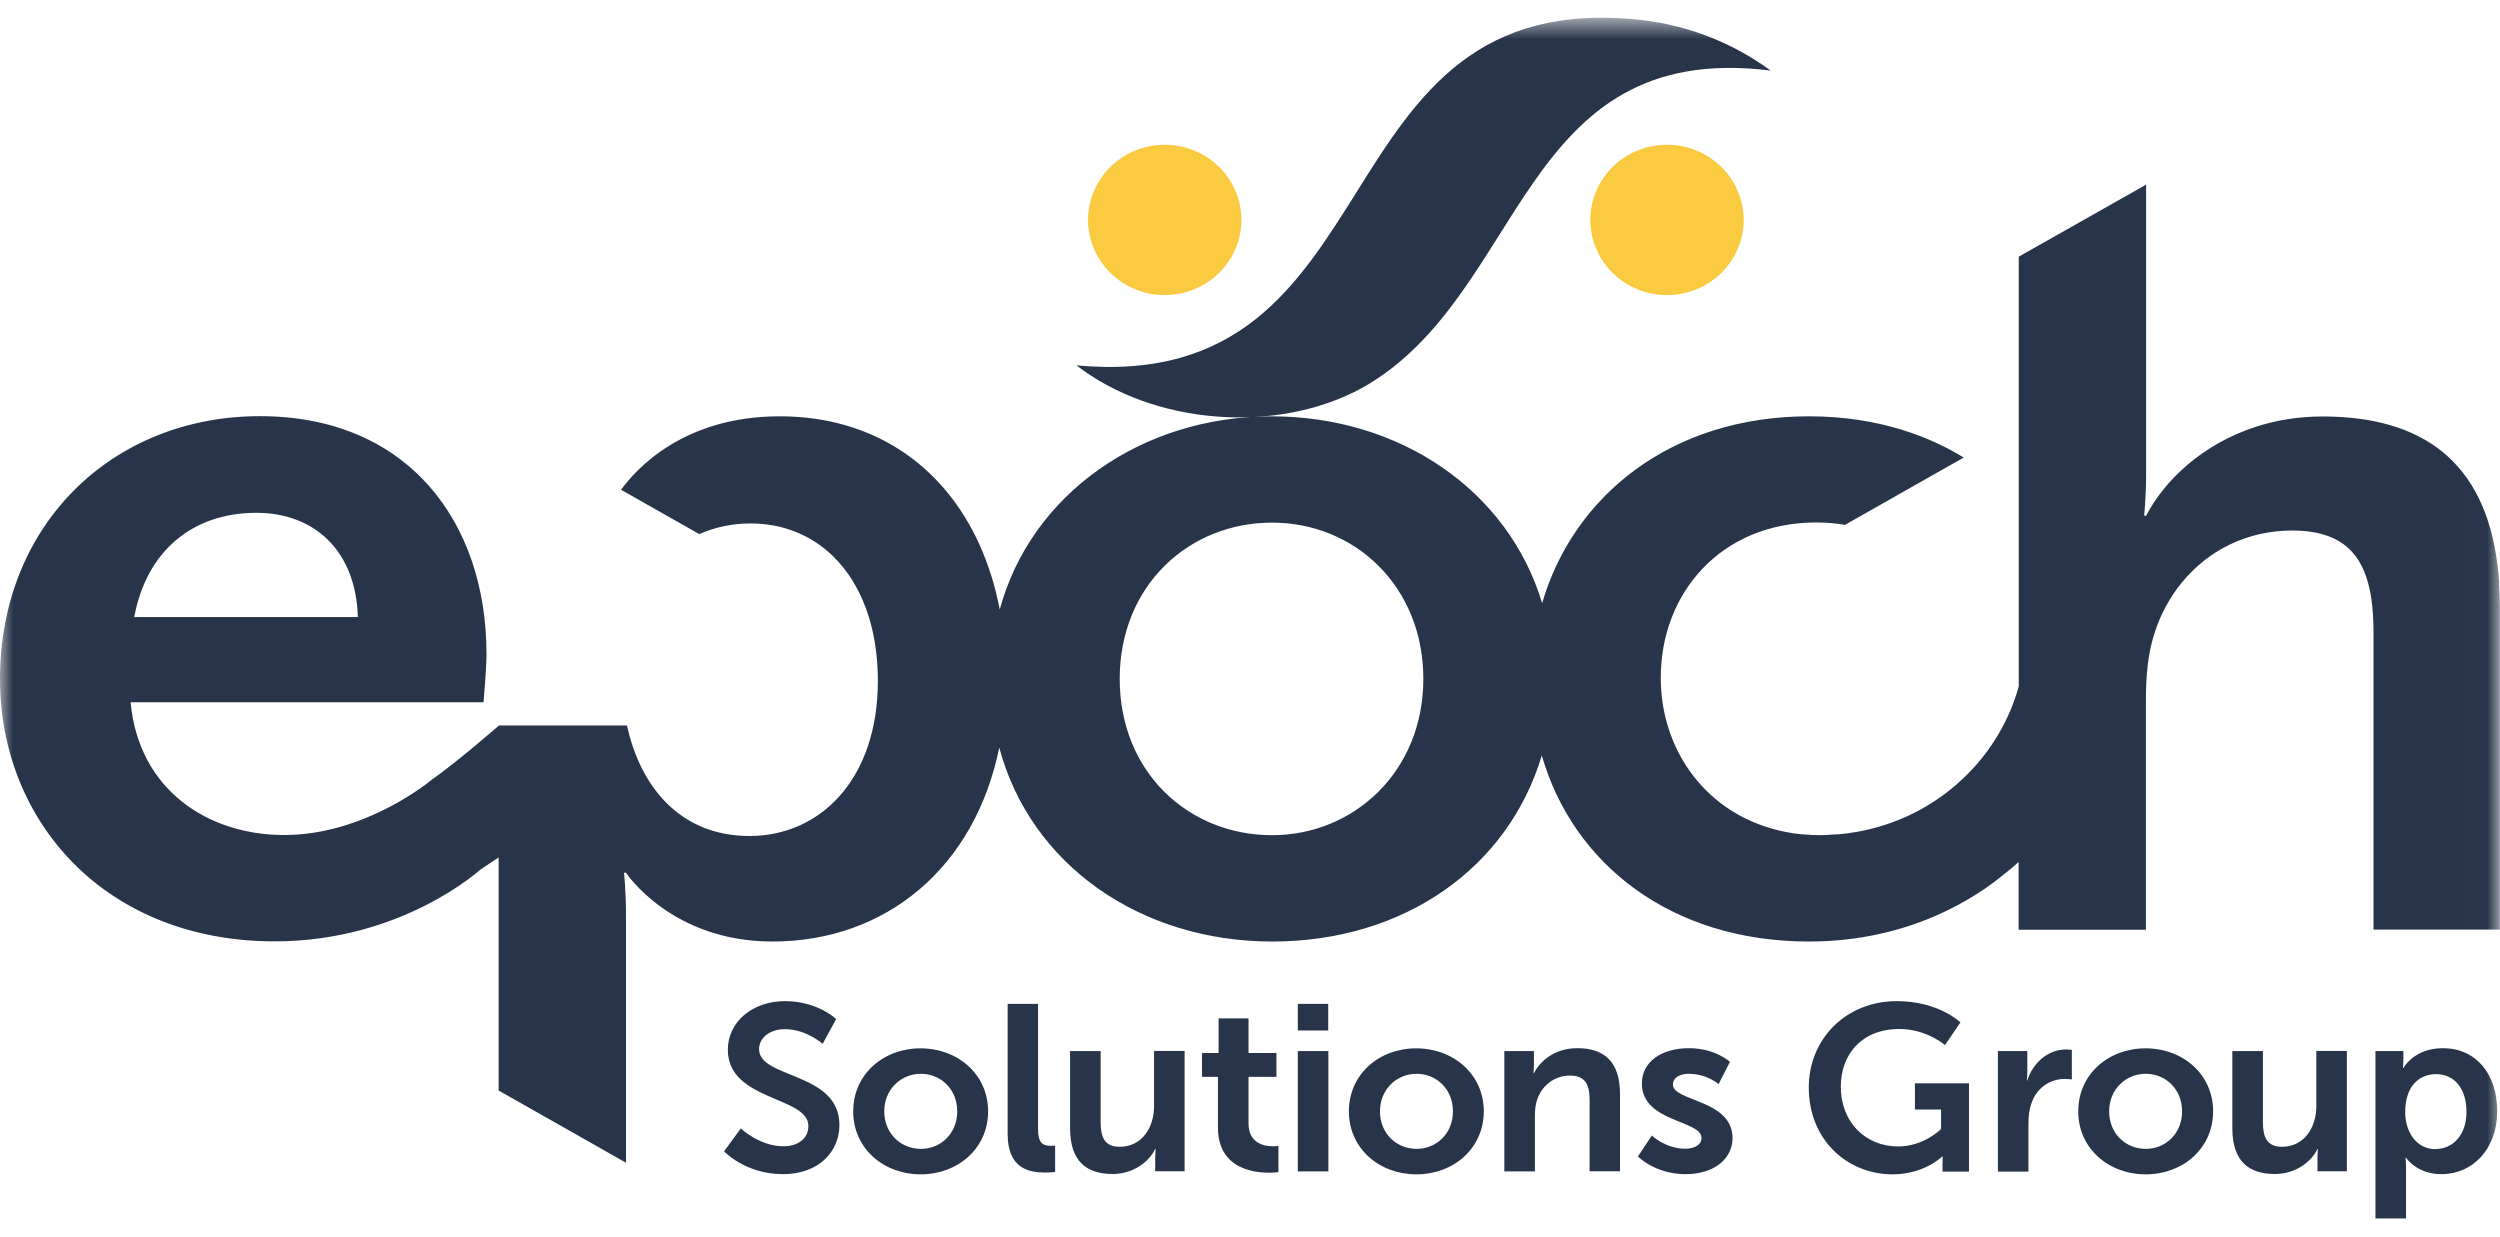
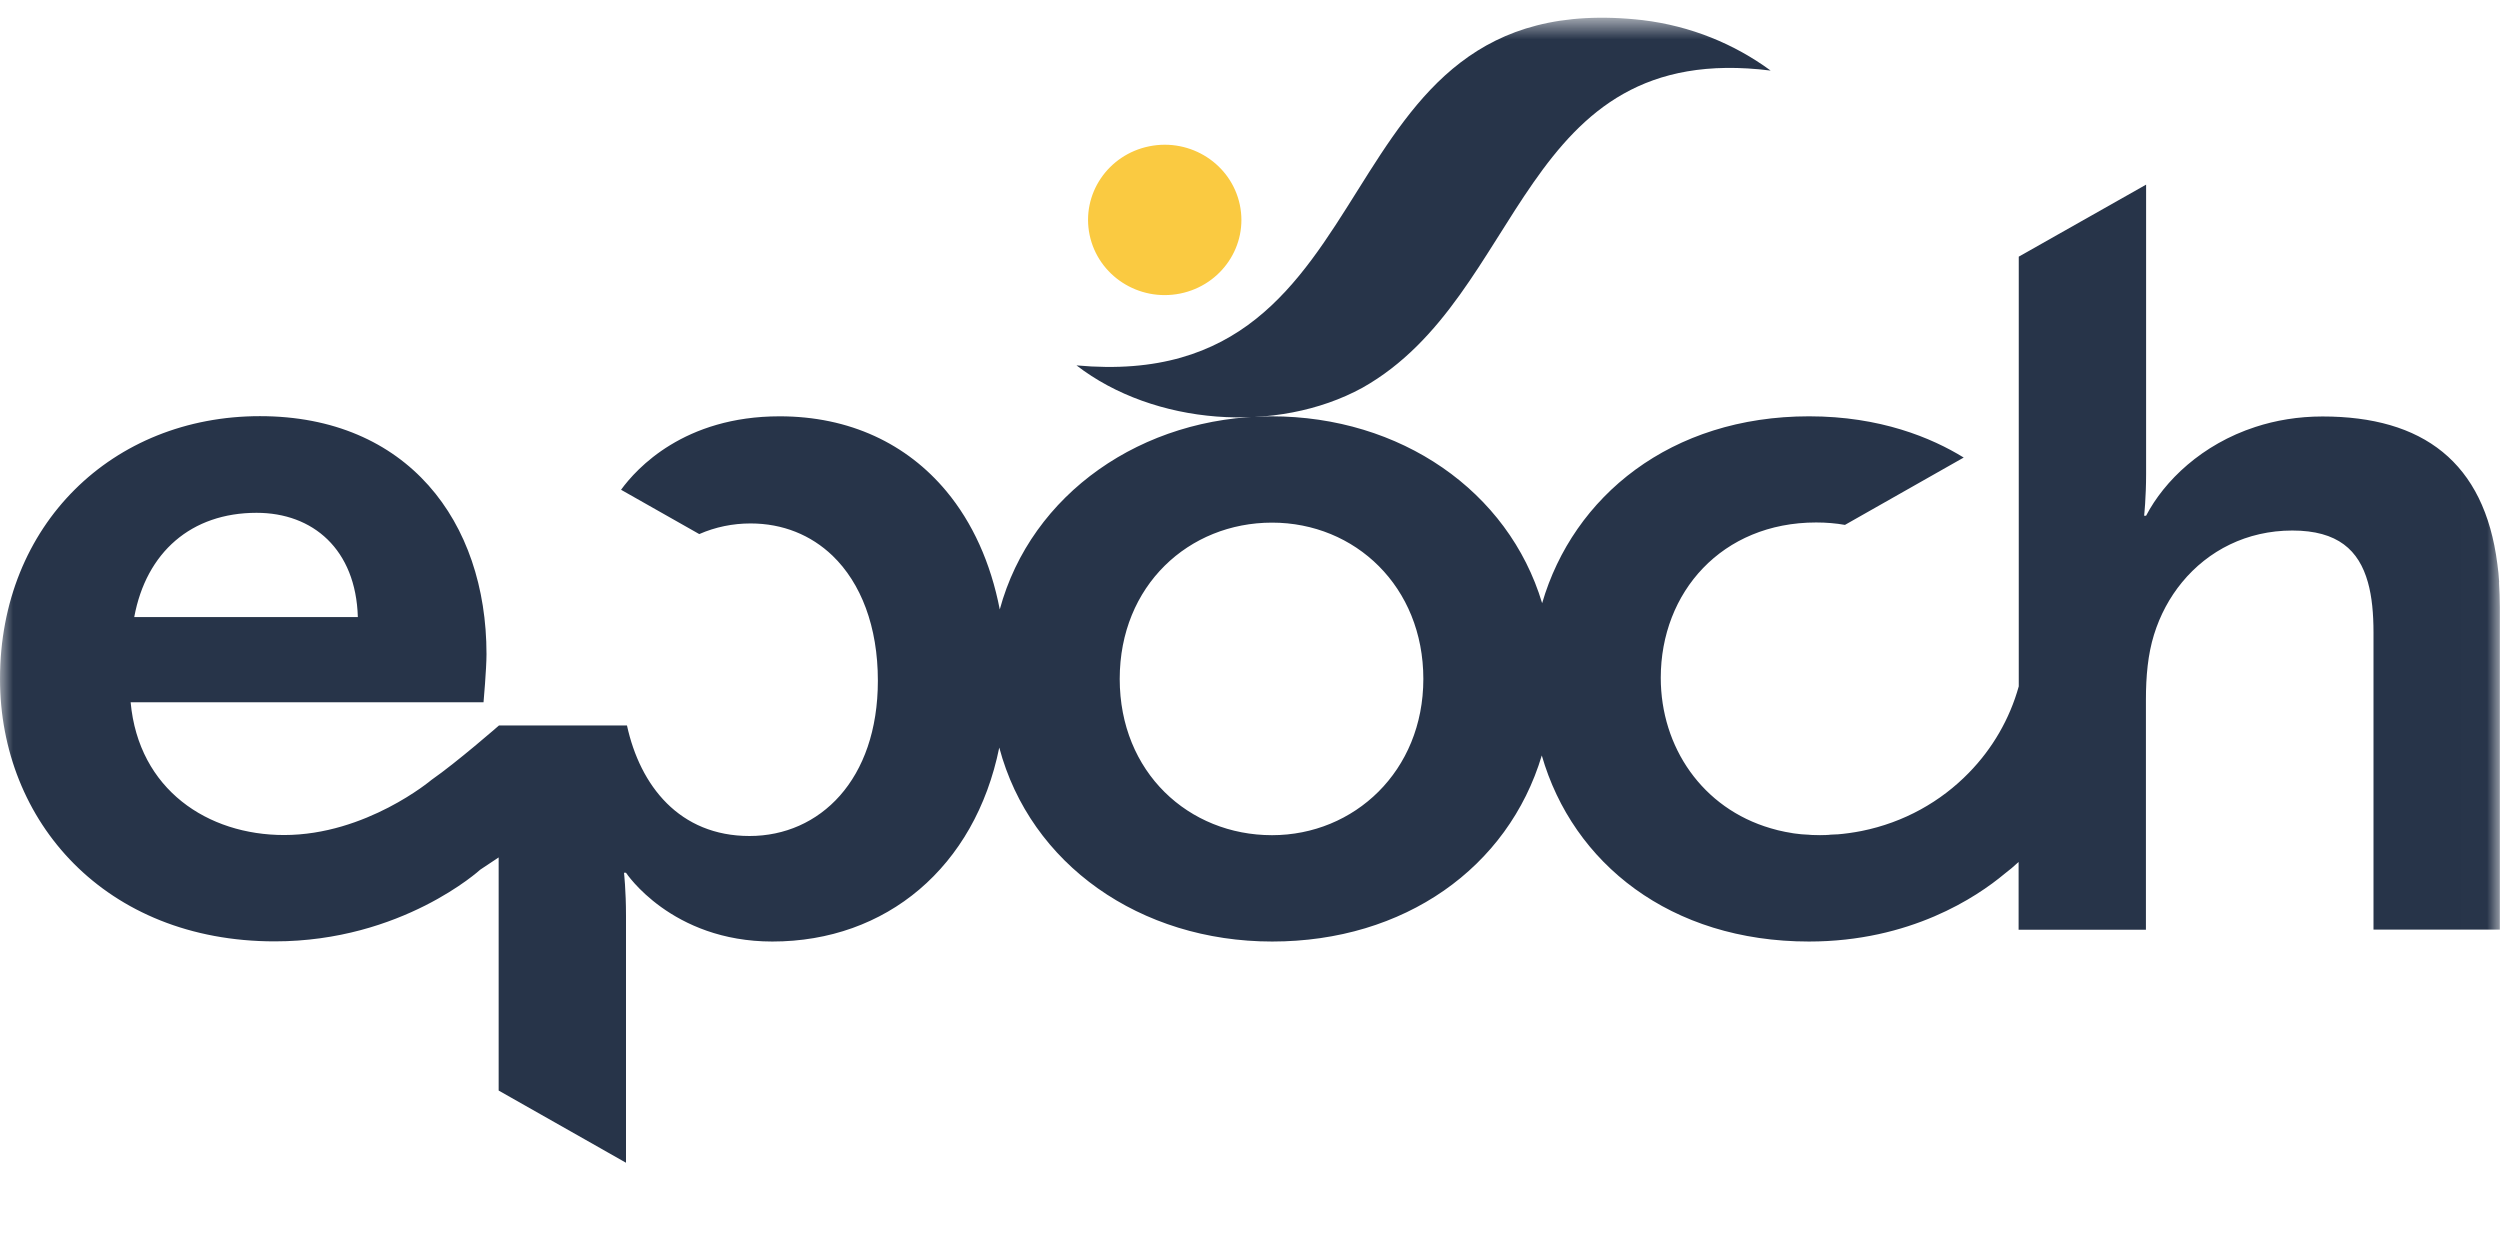
<svg xmlns="http://www.w3.org/2000/svg" width="95" height="47" viewBox="0 0 95 47" fill="none">
  <g clip-path="url(#clip0_1101_173)">
    <mask id="a" style="mask-type:luminance" maskUnits="userSpaceOnUse" x="0" y="0" width="95" height="47">
-       <path d="M95 0H0V47H95V0Z" fill="#fff" />
-     </mask>
+       </mask>
    <g mask="url(#a)">
-       <path d="M62.759 5.559C61.186 5.877 60.168 7.383 60.493 8.932C60.817 10.475 62.353 11.473 63.933 11.155C65.506 10.836 66.524 9.33 66.199 7.781C65.874 6.239 64.338 5.241 62.759 5.559Z" fill="#FACA41" />
-     </g>
+       </g>
    <mask id="b" style="mask-type:luminance" maskUnits="userSpaceOnUse" x="0" y="0" width="95" height="47">
      <path d="M94.994 0.68H0V46.308H94.994V0.68Z" fill="#fff" />
    </mask>
    <g mask="url(#b)">
      <path d="M43.673 5.559C42.099 5.877 41.082 7.383 41.406 8.932C41.731 10.475 43.267 11.473 44.847 11.155C46.42 10.836 47.438 9.33 47.113 7.781C46.788 6.239 45.252 5.241 43.673 5.559Z" fill="#FACA41" />
      <path d="M62.422.765C49.854-.661 53.306 15.024 40.907 13.885 43.848 16.156 48.524 16.512 51.77 14.736 57.995 11.234 57.689 1.482 67.285 2.682 65.906 1.671 64.251.986 62.422.765zM69.814 31.707C69.352 31.744 68.89 31.744 68.44 31.707 68.678 31.731 68.915 31.744 69.165 31.744 69.383 31.744 69.602 31.731 69.814 31.713" fill="#273449" />
      <path d="M94.969 22.125C94.956 21.887 94.931 21.654 94.9 21.434C94.407 17.552 92.059 15.826 88.257 15.826C87.327 15.826 86.472 15.973 85.704 16.224C83.674 16.885 82.245 18.269 81.552 19.597H81.477C81.477 19.597 81.552 18.924 81.552 17.993V7.016L76.713 9.753V26.081C76.37 27.317 75.714 28.45 74.815 29.368C73.754 30.458 72.355 31.254 70.738 31.578C70.426 31.639 70.12 31.682 69.814 31.707C69.602 31.725 69.383 31.737 69.165 31.737C68.915 31.737 68.678 31.725 68.441 31.701C68.278 31.688 68.116 31.664 67.954 31.639C68.116 31.664 68.278 31.682 68.441 31.701C68.035 31.658 67.647 31.584 67.285 31.474C64.688 30.715 63.109 28.389 63.109 25.756C63.109 22.505 65.431 19.854 69.015 19.854C69.396 19.854 69.764 19.885 70.108 19.946L73.779 17.864L74.621 17.387C73.398 16.634 71.45 15.82 68.746 15.82C63.489 15.82 59.787 18.856 58.601 22.921C57.321 18.654 53.219 15.82 48.312 15.82C43.404 15.82 39.184 18.758 37.991 23.16C37.648 21.385 36.955 19.86 35.962 18.666C34.464 16.867 32.291 15.82 29.625 15.82C25.998 15.82 24.193 17.797 23.6 18.611L26.572 20.295C27.184 20.026 27.846 19.891 28.52 19.891C29.75 19.891 30.818 20.332 31.635 21.115C32.716 22.156 33.359 23.803 33.359 25.866C33.359 29.637 31.148 31.768 28.483 31.768C25.817 31.768 24.324 29.858 23.825 27.568H18.961C18.961 27.568 17.363 28.964 16.395 29.637C16.395 29.637 13.917 31.731 10.795 31.731C7.898 31.731 5.269 30.011 4.964 26.687H18.374C18.374 26.687 18.487 25.419 18.487 24.856C18.487 19.811 15.477 15.814 9.877 15.814C4.277 15.814 0 19.934 0 25.799C0 31.217 4.002 35.772 10.439 35.772C15.278 35.772 18.25 33.047 18.25 33.047L18.949 32.582V41.441L23.788 44.184V34.805C23.788 33.831 23.712 33.164 23.712 33.164H23.788C23.788 33.164 25.504 35.778 29.35 35.778C33.677 35.778 37.048 32.956 37.972 28.407C39.153 32.852 43.329 35.778 48.343 35.778C53.356 35.778 57.308 32.98 58.588 28.707C59.768 32.809 63.477 35.778 68.74 35.778C72.592 35.778 75.115 34.088 76.17 33.207C76.357 33.066 76.538 32.913 76.707 32.754V35.331H81.545V26.589C81.545 25.695 81.62 24.868 81.851 24.121C82.082 23.375 82.445 22.701 82.919 22.125C83.912 20.919 85.379 20.16 87.108 20.16C88.838 20.16 89.637 20.907 89.98 22.125C90.136 22.677 90.193 23.326 90.193 24.042V35.325H94.994V23.075C94.994 22.744 94.981 22.432 94.963 22.125M9.752 19.487C11.887 19.487 13.523 20.87 13.598 23.448H5.101C5.557 20.981 7.274 19.487 9.746 19.487M48.337 31.737C45.171 31.737 42.549 29.35 42.549 25.799C42.549 22.248 45.177 19.86 48.337 19.86C51.496 19.86 54.087 22.291 54.087 25.799C54.087 29.307 51.458 31.737 48.337 31.737Z" fill="#273449" />
    </g>
    <mask id="c" style="mask-type:luminance" maskUnits="userSpaceOnUse" x="0" y="0" width="95" height="47">
      <path d="M95 0H0V47H95V0Z" fill="#fff" />
    </mask>
    <g mask="url(#c)" fill="#273449">
-       <path d="M28.158 42.886C28.158 42.886 28.863 43.559 29.775 43.559 30.268 43.559 30.718 43.308 30.718 42.788 30.718 41.649 27.658 41.845 27.658 39.892 27.658 38.833 28.589 38.043 29.831 38.043 31.073 38.043 31.773 38.723 31.773 38.723L31.261 39.666C31.261 39.666 30.643 39.108 29.825 39.108 29.275 39.108 28.845 39.421 28.845 39.868 28.845 41 31.898 40.719 31.898 42.751 31.898 43.761 31.111 44.618 29.756 44.618 28.314 44.618 27.515 43.749 27.515 43.749L28.152 42.88 28.158 42.886zM34.976 39.837C36.405 39.837 37.548 40.829 37.548 42.231 37.548 43.633 36.405 44.625 34.988 44.625 33.571 44.625 32.422 43.639 32.422 42.231 32.422 40.823 33.565 39.837 34.982 39.837M34.994 43.657C35.744 43.657 36.374 43.082 36.374 42.231 36.374 41.38 35.744 40.804 34.994 40.804 34.245 40.804 33.602 41.386 33.602 42.231 33.602 43.076 34.233 43.657 34.994 43.657zM38.291 38.147H39.446V42.916C39.446 43.419 39.621 43.541 39.92 43.541 40.014 43.541 40.095 43.535 40.095 43.535V44.533C40.095 44.533 39.92 44.557 39.727 44.557 39.084 44.557 38.291 44.398 38.291 43.088V38.147zM40.663 39.941H41.825V42.647C41.825 43.204 41.968 43.578 42.549 43.578 43.392 43.578 43.854 42.849 43.854 42.035V39.935H45.015V44.508H43.898V43.988C43.898 43.81 43.916 43.663 43.916 43.663H43.898C43.666 44.141 43.073 44.612 42.281 44.612 41.282 44.612 40.663 44.123 40.663 42.874V39.935 39.941zM46.282 40.921H45.677V40.014H46.307V38.698H47.444V40.014H48.505V40.921H47.444V42.696C47.444 43.449 48.049 43.559 48.368 43.559 48.499 43.559 48.58 43.541 48.58 43.541V44.539C48.58 44.539 48.443 44.563 48.224 44.563 47.575 44.563 46.282 44.373 46.282 42.843V40.927 40.921zM49.317 38.147H50.472V39.157H49.317V38.147zM49.317 39.941H50.478V44.514H49.317V39.941zM53.812 39.837C55.242 39.837 56.384 40.829 56.384 42.231 56.384 43.633 55.242 44.625 53.825 44.625 52.407 44.625 51.258 43.639 51.258 42.231 51.258 40.823 52.401 39.837 53.818 39.837M53.831 43.657C54.58 43.657 55.211 43.082 55.211 42.231 55.211 41.38 54.58 40.804 53.831 40.804 53.082 40.804 52.439 41.386 52.439 42.231 52.439 43.076 53.069 43.657 53.831 43.657zM57.171 39.941H58.289V40.468C58.289 40.639 58.27 40.78 58.27 40.78H58.289C58.488 40.394 59 39.831 59.943 39.831 60.973 39.831 61.56 40.357 61.56 41.57V44.508H60.405V41.802C60.405 41.245 60.261 40.872 59.662 40.872 59.063 40.872 58.582 41.257 58.407 41.802 58.345 41.992 58.326 42.194 58.326 42.414V44.514H57.165V39.941H57.171zM62.771 43.149C62.771 43.149 63.283 43.651 64.045 43.651 64.376 43.651 64.657 43.51 64.657 43.241 64.657 42.561 62.391 42.647 62.391 41.178 62.391 40.327 63.165 39.831 64.176 39.831 65.188 39.831 65.737 40.351 65.737 40.351L65.306 41.196C65.306 41.196 64.875 40.804 64.164 40.804 63.864 40.804 63.571 40.933 63.571 41.215 63.571 41.857 65.837 41.778 65.837 43.247 65.837 44.012 65.163 44.618 64.051 44.618 62.89 44.618 62.241 43.945 62.241 43.945L62.771 43.149zM72.08 38.043C73.672 38.043 74.497 38.851 74.497 38.851L73.91 39.715C73.91 39.715 73.217 39.102 72.18 39.102 70.725 39.102 69.951 40.088 69.951 41.288 69.951 42.672 70.913 43.565 72.13 43.565 73.111 43.565 73.76 42.904 73.76 42.904V42.163H72.767V41.166H74.821V44.52H73.816V44.214C73.816 44.08 73.822 43.945 73.822 43.945H73.804C73.804 43.945 73.129 44.625 71.918 44.625 70.207 44.625 68.734 43.327 68.734 41.325 68.734 39.476 70.151 38.043 72.08 38.043zM75.92 39.941H77.038V40.731C77.038 40.902 77.019 41.055 77.019 41.055H77.038C77.25 40.4 77.806 39.88 78.517 39.88 78.624 39.88 78.73 39.898 78.73 39.898V41.019C78.73 41.019 78.611 41 78.455 41 77.962 41 77.406 41.276 77.181 41.961 77.106 42.188 77.081 42.439 77.081 42.708V44.52H75.92V39.947 39.941zM81.533 39.837C82.956 39.837 84.099 40.829 84.099 42.231 84.099 43.633 82.956 44.625 81.539 44.625 80.122 44.625 78.973 43.639 78.973 42.231 78.973 40.823 80.116 39.837 81.533 39.837zM81.539 43.657C82.288 43.657 82.919 43.082 82.919 42.231 82.919 41.38 82.288 40.804 81.539 40.804 80.79 40.804 80.147 41.386 80.147 42.231 80.147 43.076 80.777 43.657 81.539 43.657zM84.829 39.941H85.991V42.647C85.991 43.204 86.141 43.578 86.715 43.578 87.558 43.578 88.02 42.849 88.02 42.035V39.935H89.181V44.508H88.064V43.988C88.064 43.81 88.082 43.663 88.082 43.663H88.064C87.833 44.141 87.239 44.612 86.447 44.612 85.448 44.612 84.829 44.123 84.829 42.874V39.935 39.941zM90.267 39.941H91.329V40.272C91.329 40.443 91.31 40.584 91.31 40.584H91.329C91.329 40.584 91.728 39.831 92.827 39.831 94.088 39.831 94.894 40.81 94.894 42.225 94.894 43.639 93.989 44.618 92.765 44.618 91.841 44.618 91.429 43.994 91.429 43.994H91.41C91.41 43.994 91.429 44.153 91.429 44.386V46.302H90.267V39.935 39.941zM92.553 43.663C93.189 43.663 93.726 43.155 93.726 42.249 93.726 41.343 93.252 40.817 92.565 40.817 91.959 40.817 91.397 41.245 91.397 42.261 91.397 42.972 91.791 43.669 92.559 43.669" />
-     </g>
+       </g>
  </g>
  <defs>
    <clipPath id="clip0_1101_173">
      <path fill="#fff" d="M0 0H95V47H0z" />
    </clipPath>
  </defs>
</svg>